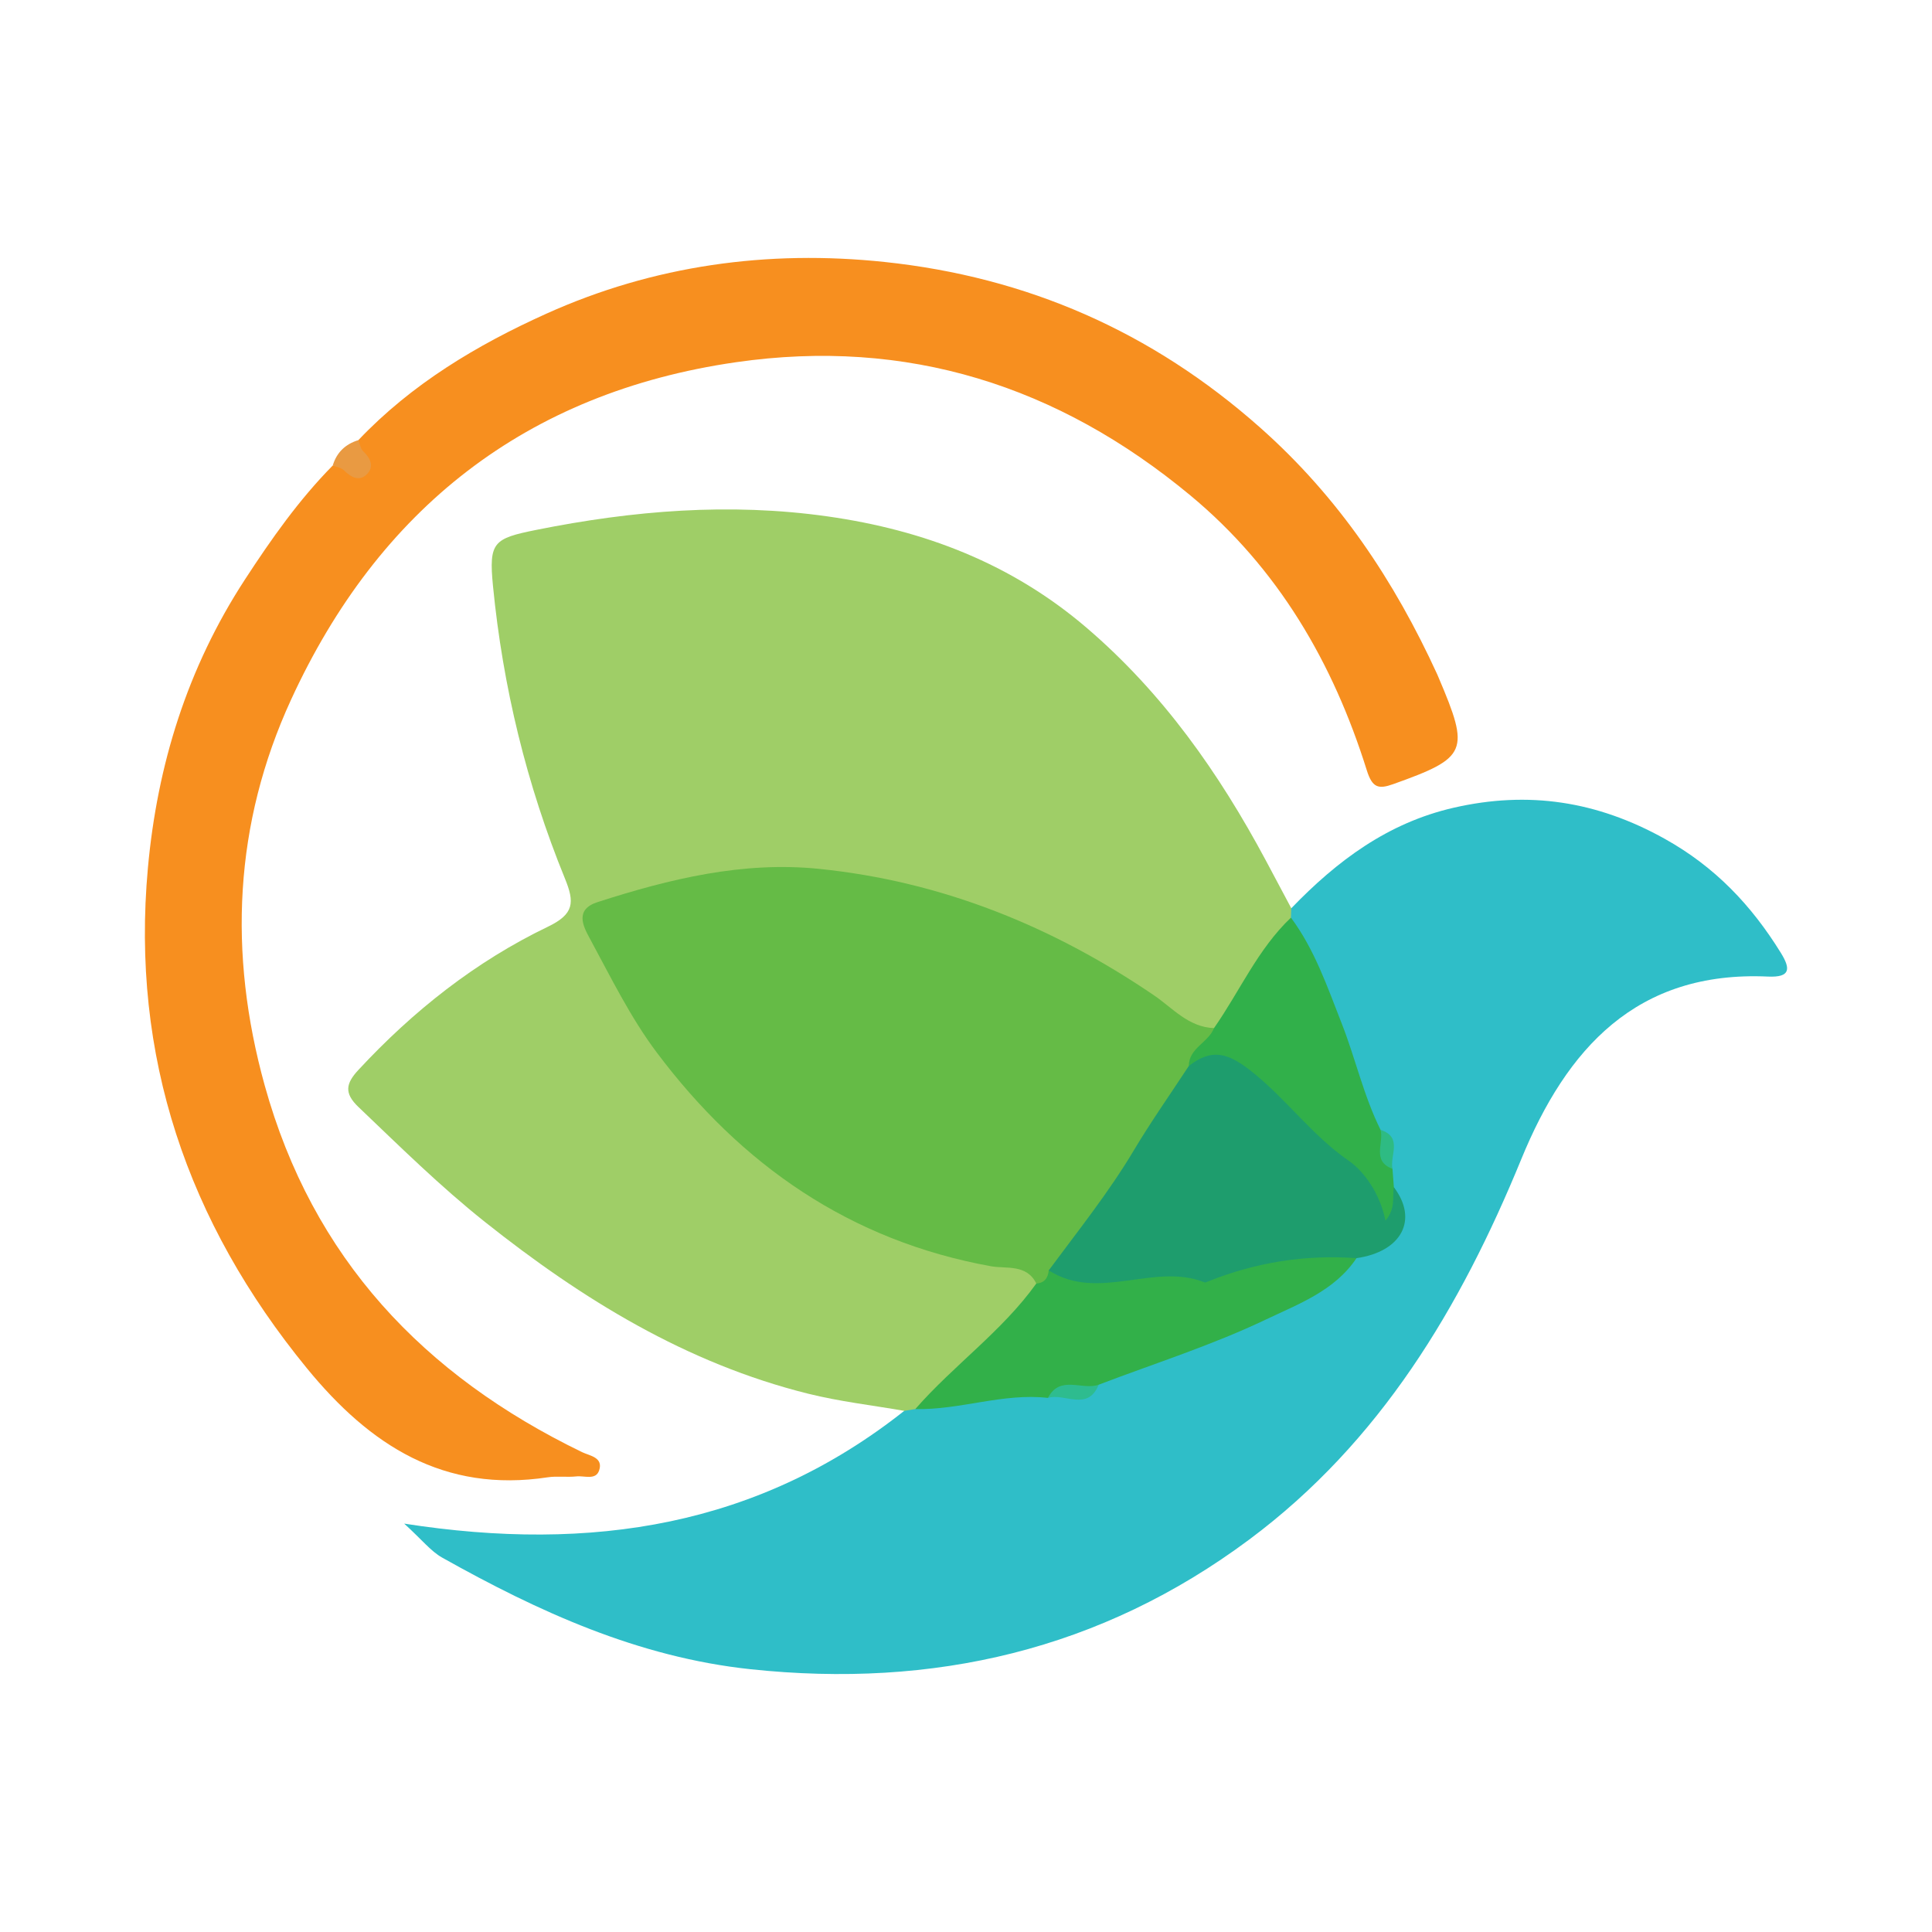
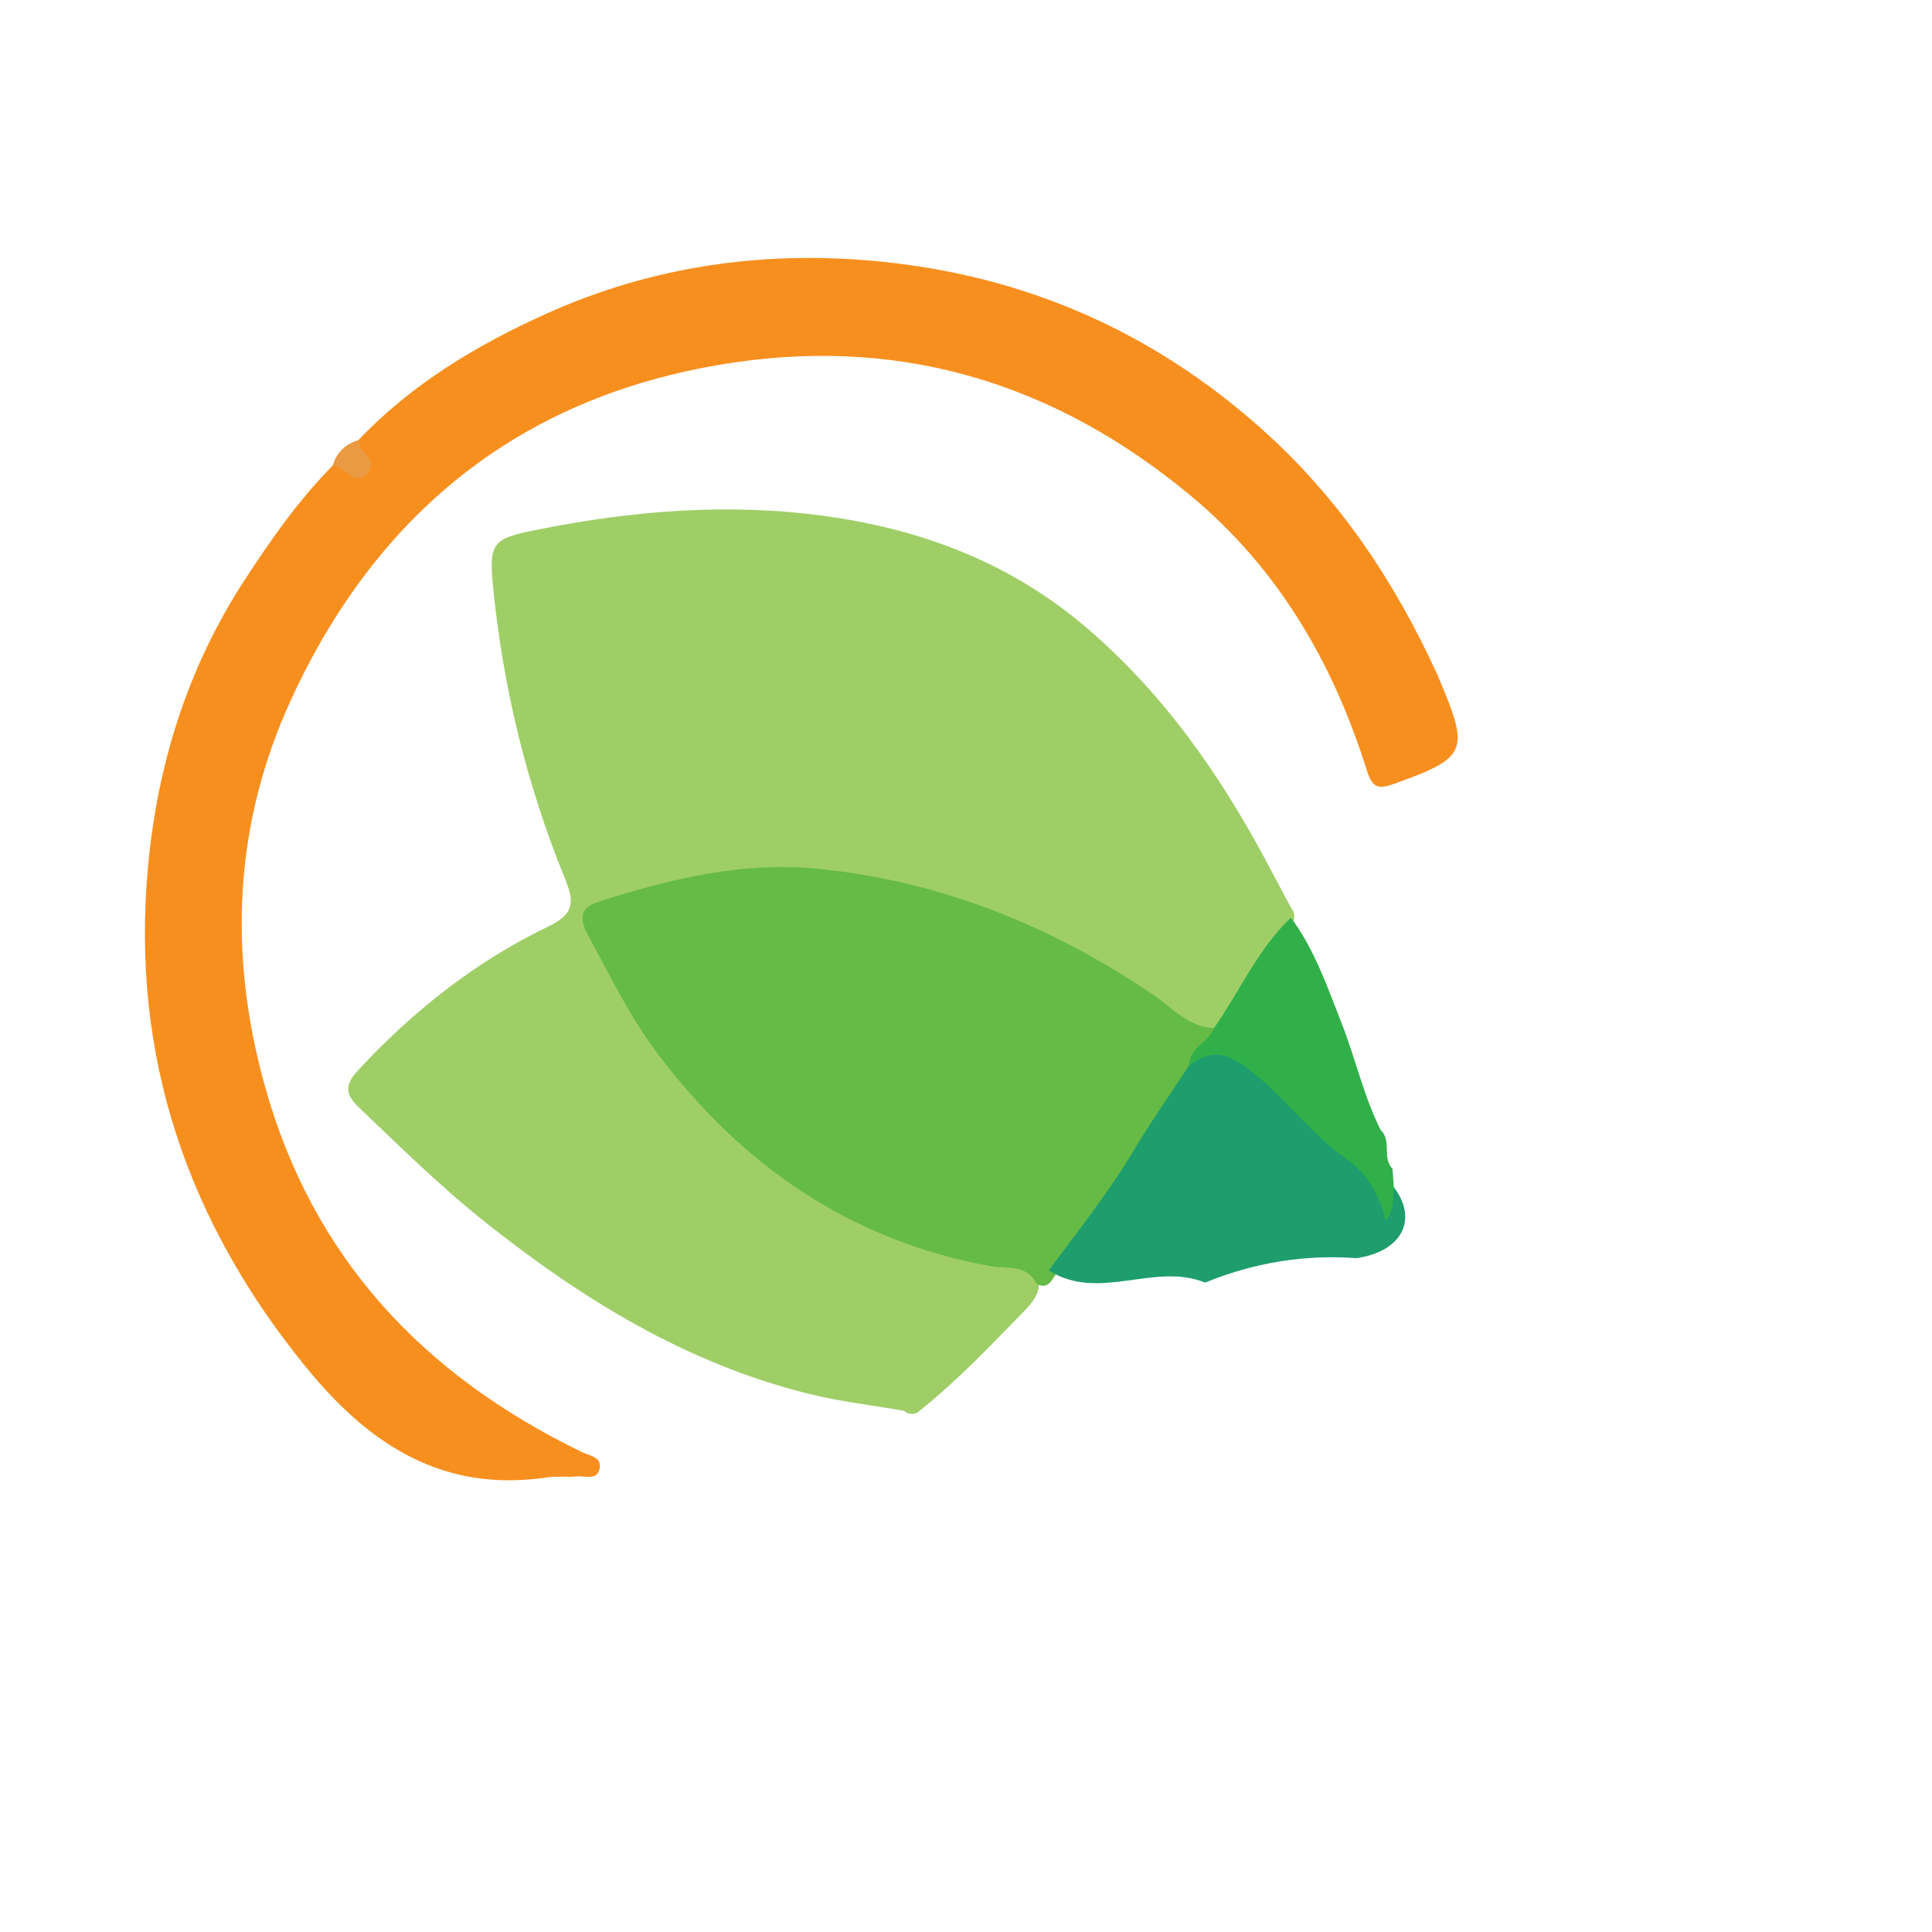
<svg xmlns="http://www.w3.org/2000/svg" version="1.1" id="Layer_1" x="0px" y="0px" width="200px" height="200px" viewBox="0 0 200 200" enable-background="new 0 0 200 200" xml:space="preserve">
  <g>
    <path fill="#9FCE67" d="M93.606,146.052c-3.319-0.581-6.687-0.964-9.948-1.777c-12.613-3.142-23.39-9.777-33.453-17.777   c-4.636-3.686-8.828-7.829-13.101-11.904c-1.514-1.444-1.291-2.445-0.004-3.833c5.669-6.109,12.124-11.223,19.619-14.828   c2.728-1.312,2.772-2.516,1.763-4.988c-3.967-9.716-6.427-19.844-7.449-30.289c-0.444-4.543,0.049-4.911,4.486-5.802   c9.986-2.006,20.016-2.832,30.156-1.396c9.989,1.415,19.059,4.89,26.828,11.544c7.876,6.745,13.692,15.023,18.537,24.074   c0.881,1.647,1.756,3.297,2.634,4.946c0.358,0.411,0.373,0.875,0.217,1.367c-2.22,2.959-4.151,6.111-6.122,9.238   c-0.585,0.928-1.206,1.824-2.302,2.232c-2.132,0.422-3.514-1.059-5.011-2.088c-9.069-6.238-18.754-10.966-29.682-13.04   c-9.221-1.751-18.147-1.038-26.976,2.053c-2.121,0.742-2.546,1.727-1.585,3.654c8.396,16.838,20.836,28.704,39.816,32.661   c1.936,0.404,4.328,0.042,5.492,2.359c0.205,1.355-0.583,2.323-1.41,3.176c-3.576,3.685-7.116,7.413-11.163,10.608   C94.466,146.434,94.008,146.432,93.606,146.052z" />
-     <path fill="#2FBEC8" d="M93.606,146.052c0.383-0.062,0.765-0.124,1.148-0.187c4.28-1.689,8.701-2.452,13.299-2.051   c1.762-0.165,3.697,0.694,5.222-0.886c2.247-1.687,5.03-2.034,7.565-2.997c6.738-2.558,13.317-5.403,19.055-9.875   c0.797-0.571,1.786-0.762,2.592-1.341c2.197-1.579,2.83-3.468,1.256-5.846c-0.217-0.597-0.307-1.216-0.341-1.845   c-0.073-1.371,0.214-2.833-1.021-3.902c-0.223-0.245-0.506-0.475-0.61-0.771c-2.534-7.187-5.552-14.19-8.133-21.359   c0.012-0.323,0.024-0.647,0.036-0.969c4.718-4.896,9.98-8.843,16.808-10.407c7.746-1.774,14.846-0.688,21.858,3.221   c5.206,2.903,8.969,6.881,12.008,11.795c1.007,1.628,1.046,2.57-1.329,2.462c-13.615-0.622-20.847,7.463-25.535,18.899   c-6.29,15.345-14.587,29.267-28.153,39.373c-15.374,11.454-32.712,15.447-51.646,13.43c-11.614-1.237-21.917-5.948-31.91-11.552   c-1.175-0.659-2.067-1.824-3.934-3.521C61.323,160.76,78.566,157.952,93.606,146.052z" />
    <path fill="#F78F1F" d="M37.099,45.561c5.51-5.806,12.271-9.847,19.45-13.084c11.122-5.016,22.942-6.634,35.012-5.359   c14.724,1.556,27.653,7.18,38.896,17.153c8.144,7.224,13.882,15.842,18.33,25.55c0.046,0.1,0.086,0.203,0.129,0.304   c3.273,7.682,2.997,8.302-4.691,11.048c-1.531,0.547-2.165,0.384-2.735-1.434c-3.487-11.125-9.175-20.912-18.266-28.456   c-13.691-11.36-29.327-16.347-47.051-13.784c-21.738,3.144-36.99,15.222-46.05,34.947c-5.886,12.813-6.518,26.218-2.728,39.892   c4.965,17.913,16.448,30.033,32.855,37.985c0.783,0.38,2.233,0.531,1.768,1.905c-0.348,1.029-1.534,0.519-2.348,0.608   c-0.982,0.108-1.997-0.054-2.969,0.094c-10.76,1.631-18.386-3.292-24.925-11.28c-12.39-15.136-18.24-32.327-16.466-51.795   c0.969-10.639,4.063-20.687,10.043-29.859c2.751-4.22,5.577-8.238,9.09-11.805C36.884,47.981,36.884,47.981,37.099,45.561z" />
    <path fill="#E99A42" d="M37.099,45.561c0.159,0.39,0.218,0.886,0.497,1.15c0.717,0.678,1.128,1.517,0.49,2.264   c-0.8,0.937-1.697,0.492-2.486-0.291c-0.276-0.274-0.764-0.335-1.155-0.493C34.853,46.833,35.754,45.973,37.099,45.561z" />
    <path fill="#65BB46" d="M107.277,132.871c-0.987-2.039-3.142-1.509-4.685-1.788c-14.611-2.644-25.878-10.496-34.616-22.144   c-2.73-3.639-4.767-7.816-6.947-11.841c-0.664-1.227-1.548-2.946,0.836-3.714c7.454-2.4,15.027-4.242,22.922-3.439   c12.683,1.291,24.142,5.928,34.656,13.079c1.944,1.322,3.59,3.314,6.231,3.405c0.349,1.951-1.812,2.702-2.074,4.361   c-4.659,7.173-8.96,14.589-14.385,21.244C108.763,132.764,108.31,133.494,107.277,132.871z" />
-     <path fill="#32B049" d="M107.277,132.871c0.849-0.057,1.211-0.576,1.29-1.362c1.082-0.521,2.164-0.189,3.235,0.027   c1.413,0.284,2.889,0.618,4.262,0.282c5.498-1.343,11.263-0.329,16.75-2.213c2.335-0.802,5.206-1.091,7.609,0.641   c-2.267,3.395-6.057,4.764-9.421,6.37c-5.56,2.654-11.494,4.527-17.27,6.73c-1.459,1.575-3.746-0.034-5.25,1.365   c-4.655-0.531-9.113,1.268-13.731,1.156C98.716,141.33,103.738,137.815,107.277,132.871z" />
    <path fill="#31B04A" d="M123.061,110.355c0.017-1.877,2.033-2.425,2.613-3.927c2.66-3.806,4.526-8.167,7.963-11.434   c2.462,3.312,3.777,7.192,5.26,10.964c1.428,3.632,2.266,7.488,4.021,11.008c1.179,1.108,0.133,2.896,1.231,4.029   c0.048,0.634,0.096,1.269,0.144,1.903c0.268,0.482,0.48,0.987,0.52,1.542c0.058,0.801-0.028,1.62-0.874,1.935   c-0.927,0.345-1.38-0.401-1.781-1.066c-2.932-4.854-7.541-8.144-11.354-12.176C128.694,110.9,126.311,109.417,123.061,110.355z" />
    <path fill="#1E9D6D" d="M123.061,110.355c2.355-1.837,4.007-1.413,6.494,0.554c3.596,2.843,6.247,6.617,10.083,9.264   c1.506,1.039,3.226,3.336,3.783,6.197c1.111-1.334,0.674-2.483,0.871-3.472c2.553,3.367,0.813,6.67-3.87,7.347   c-5.323-0.386-10.457,0.437-15.408,2.426c-0.101,0.041-0.232,0.112-0.314,0.08c-5.251-2.09-10.981,2.051-16.135-1.242   c3.013-4.075,6.187-8.029,8.794-12.401C119.142,116.12,121.153,113.268,123.061,110.355z" />
-     <path fill="#2EBC8F" d="M108.483,144.711c1.242-2.41,3.54-0.759,5.251-1.364C112.595,146.154,110.213,144.178,108.483,144.711z" />
-     <path fill="#2EBB83" d="M144.149,120.995c-2.167-0.806-0.876-2.669-1.232-4.029C145.249,117.722,143.854,119.617,144.149,120.995z" />
  </g>
</svg>